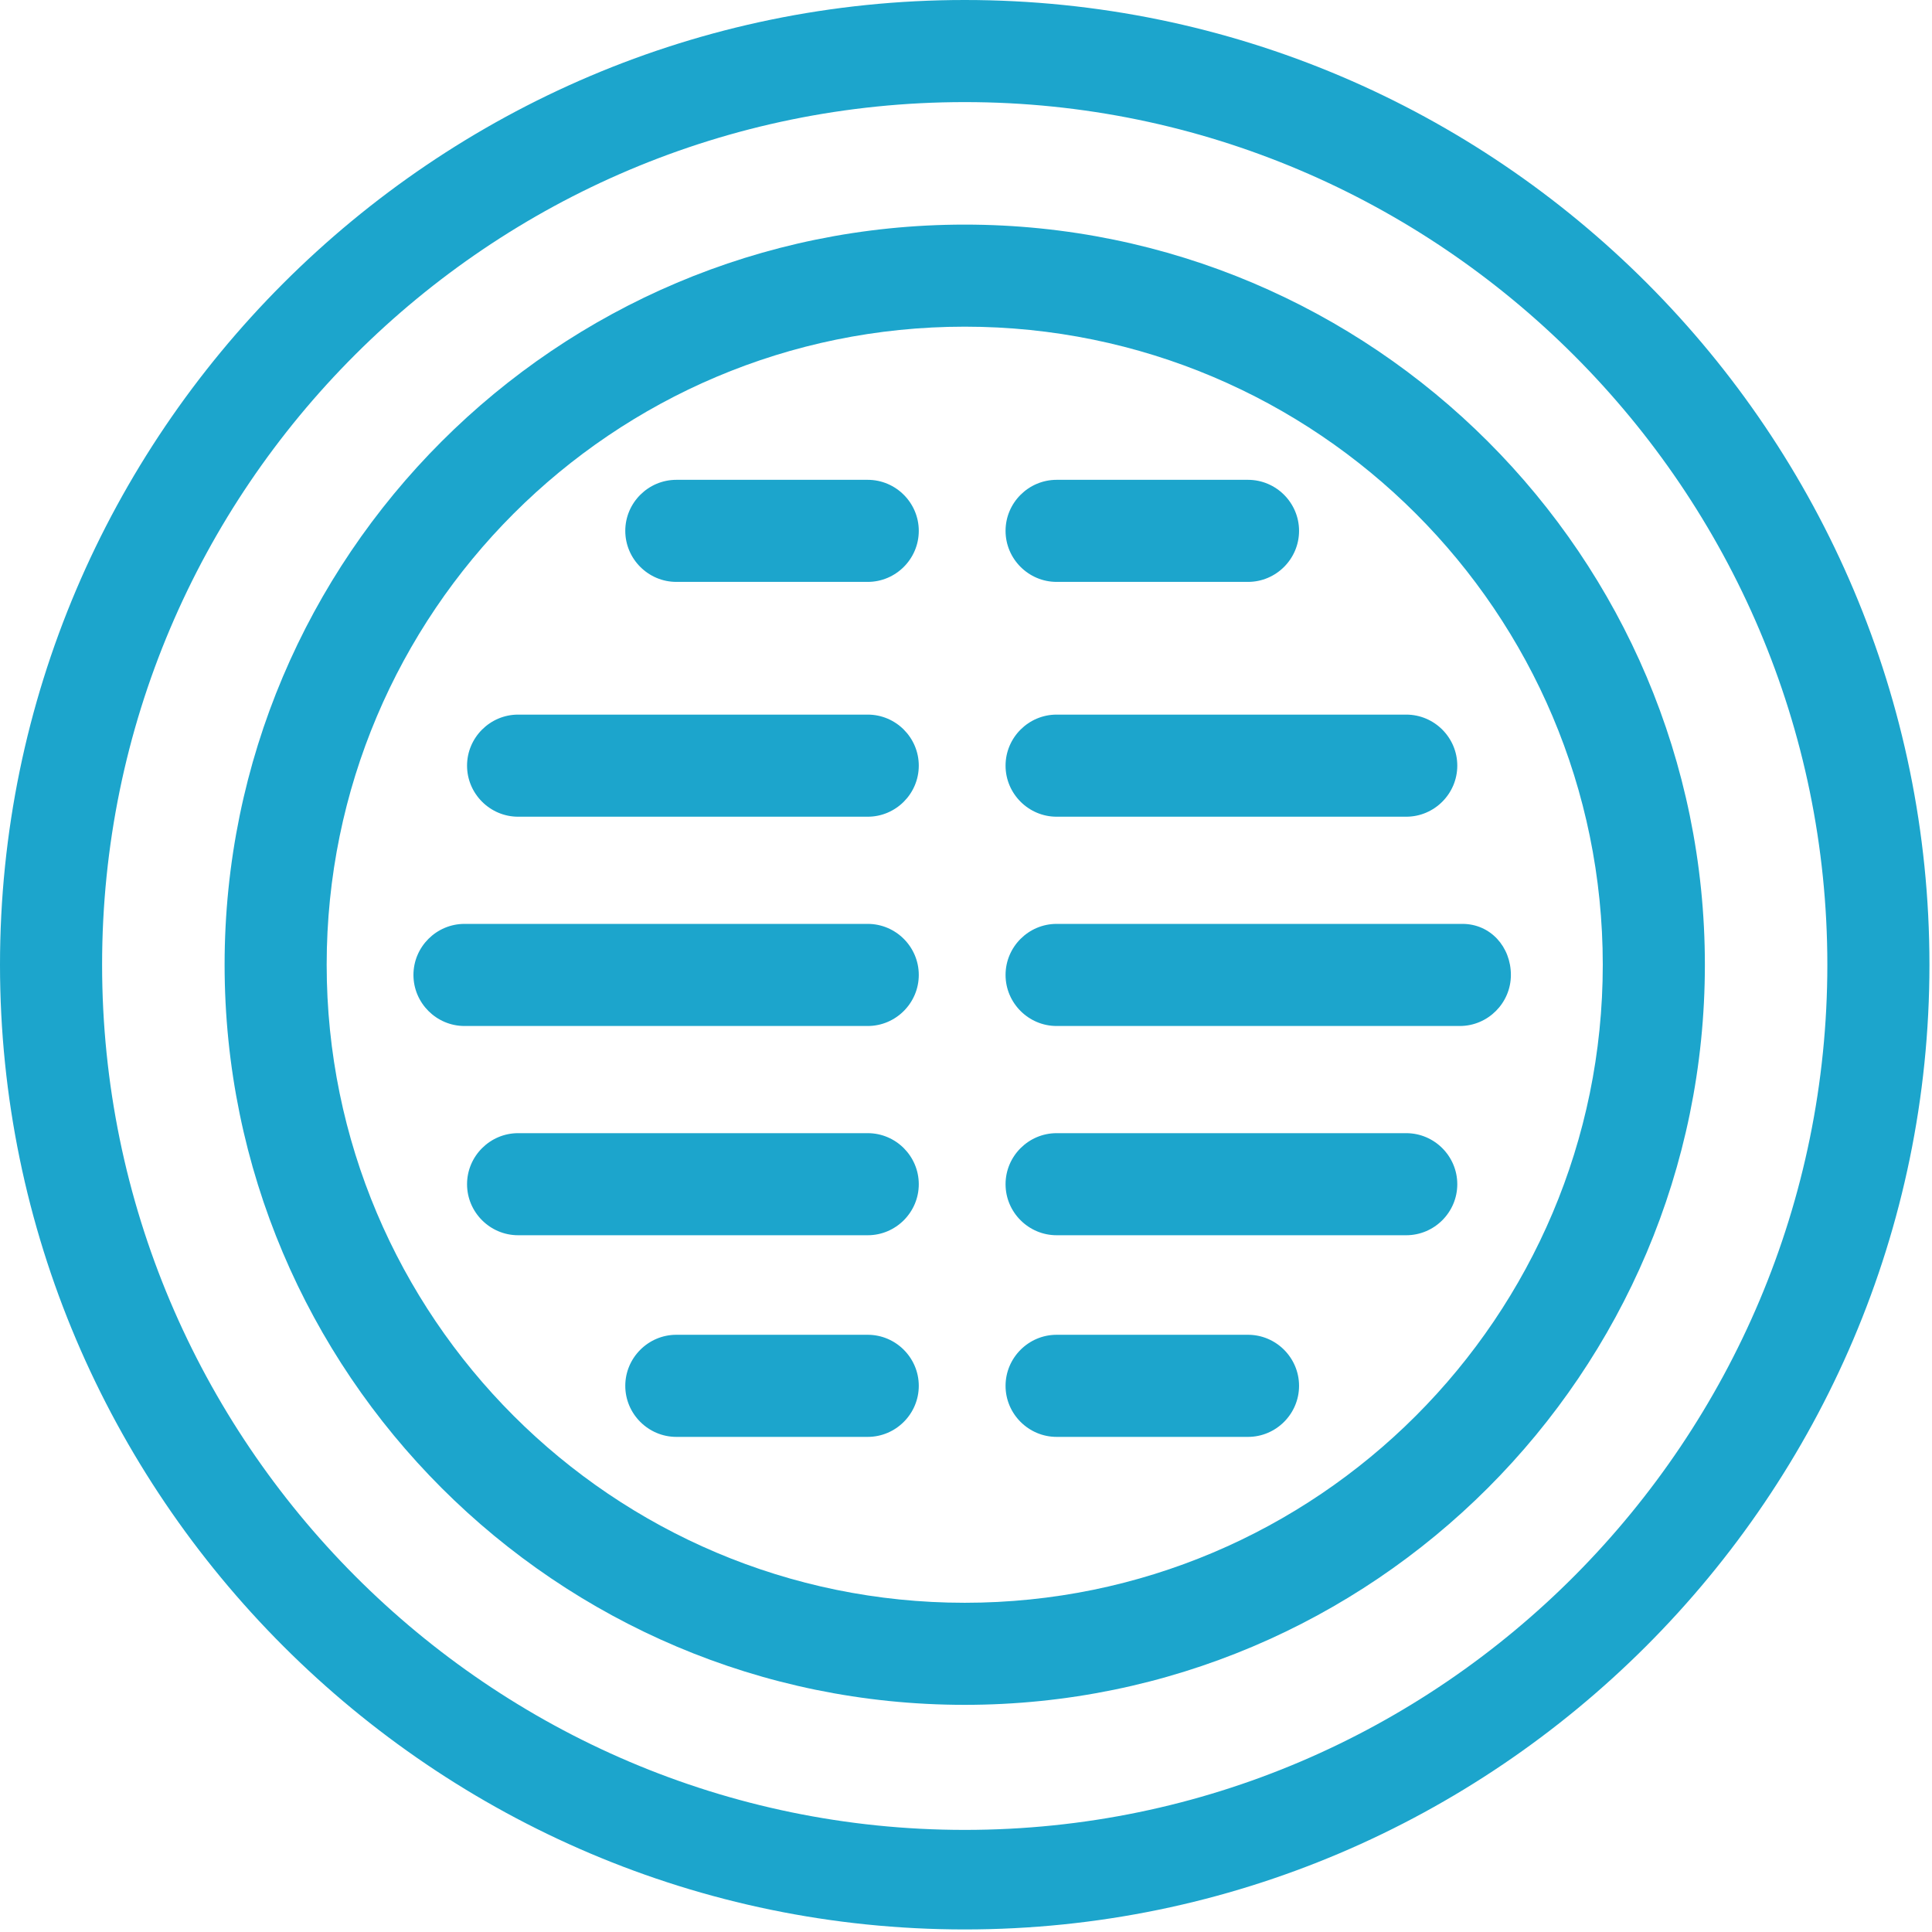
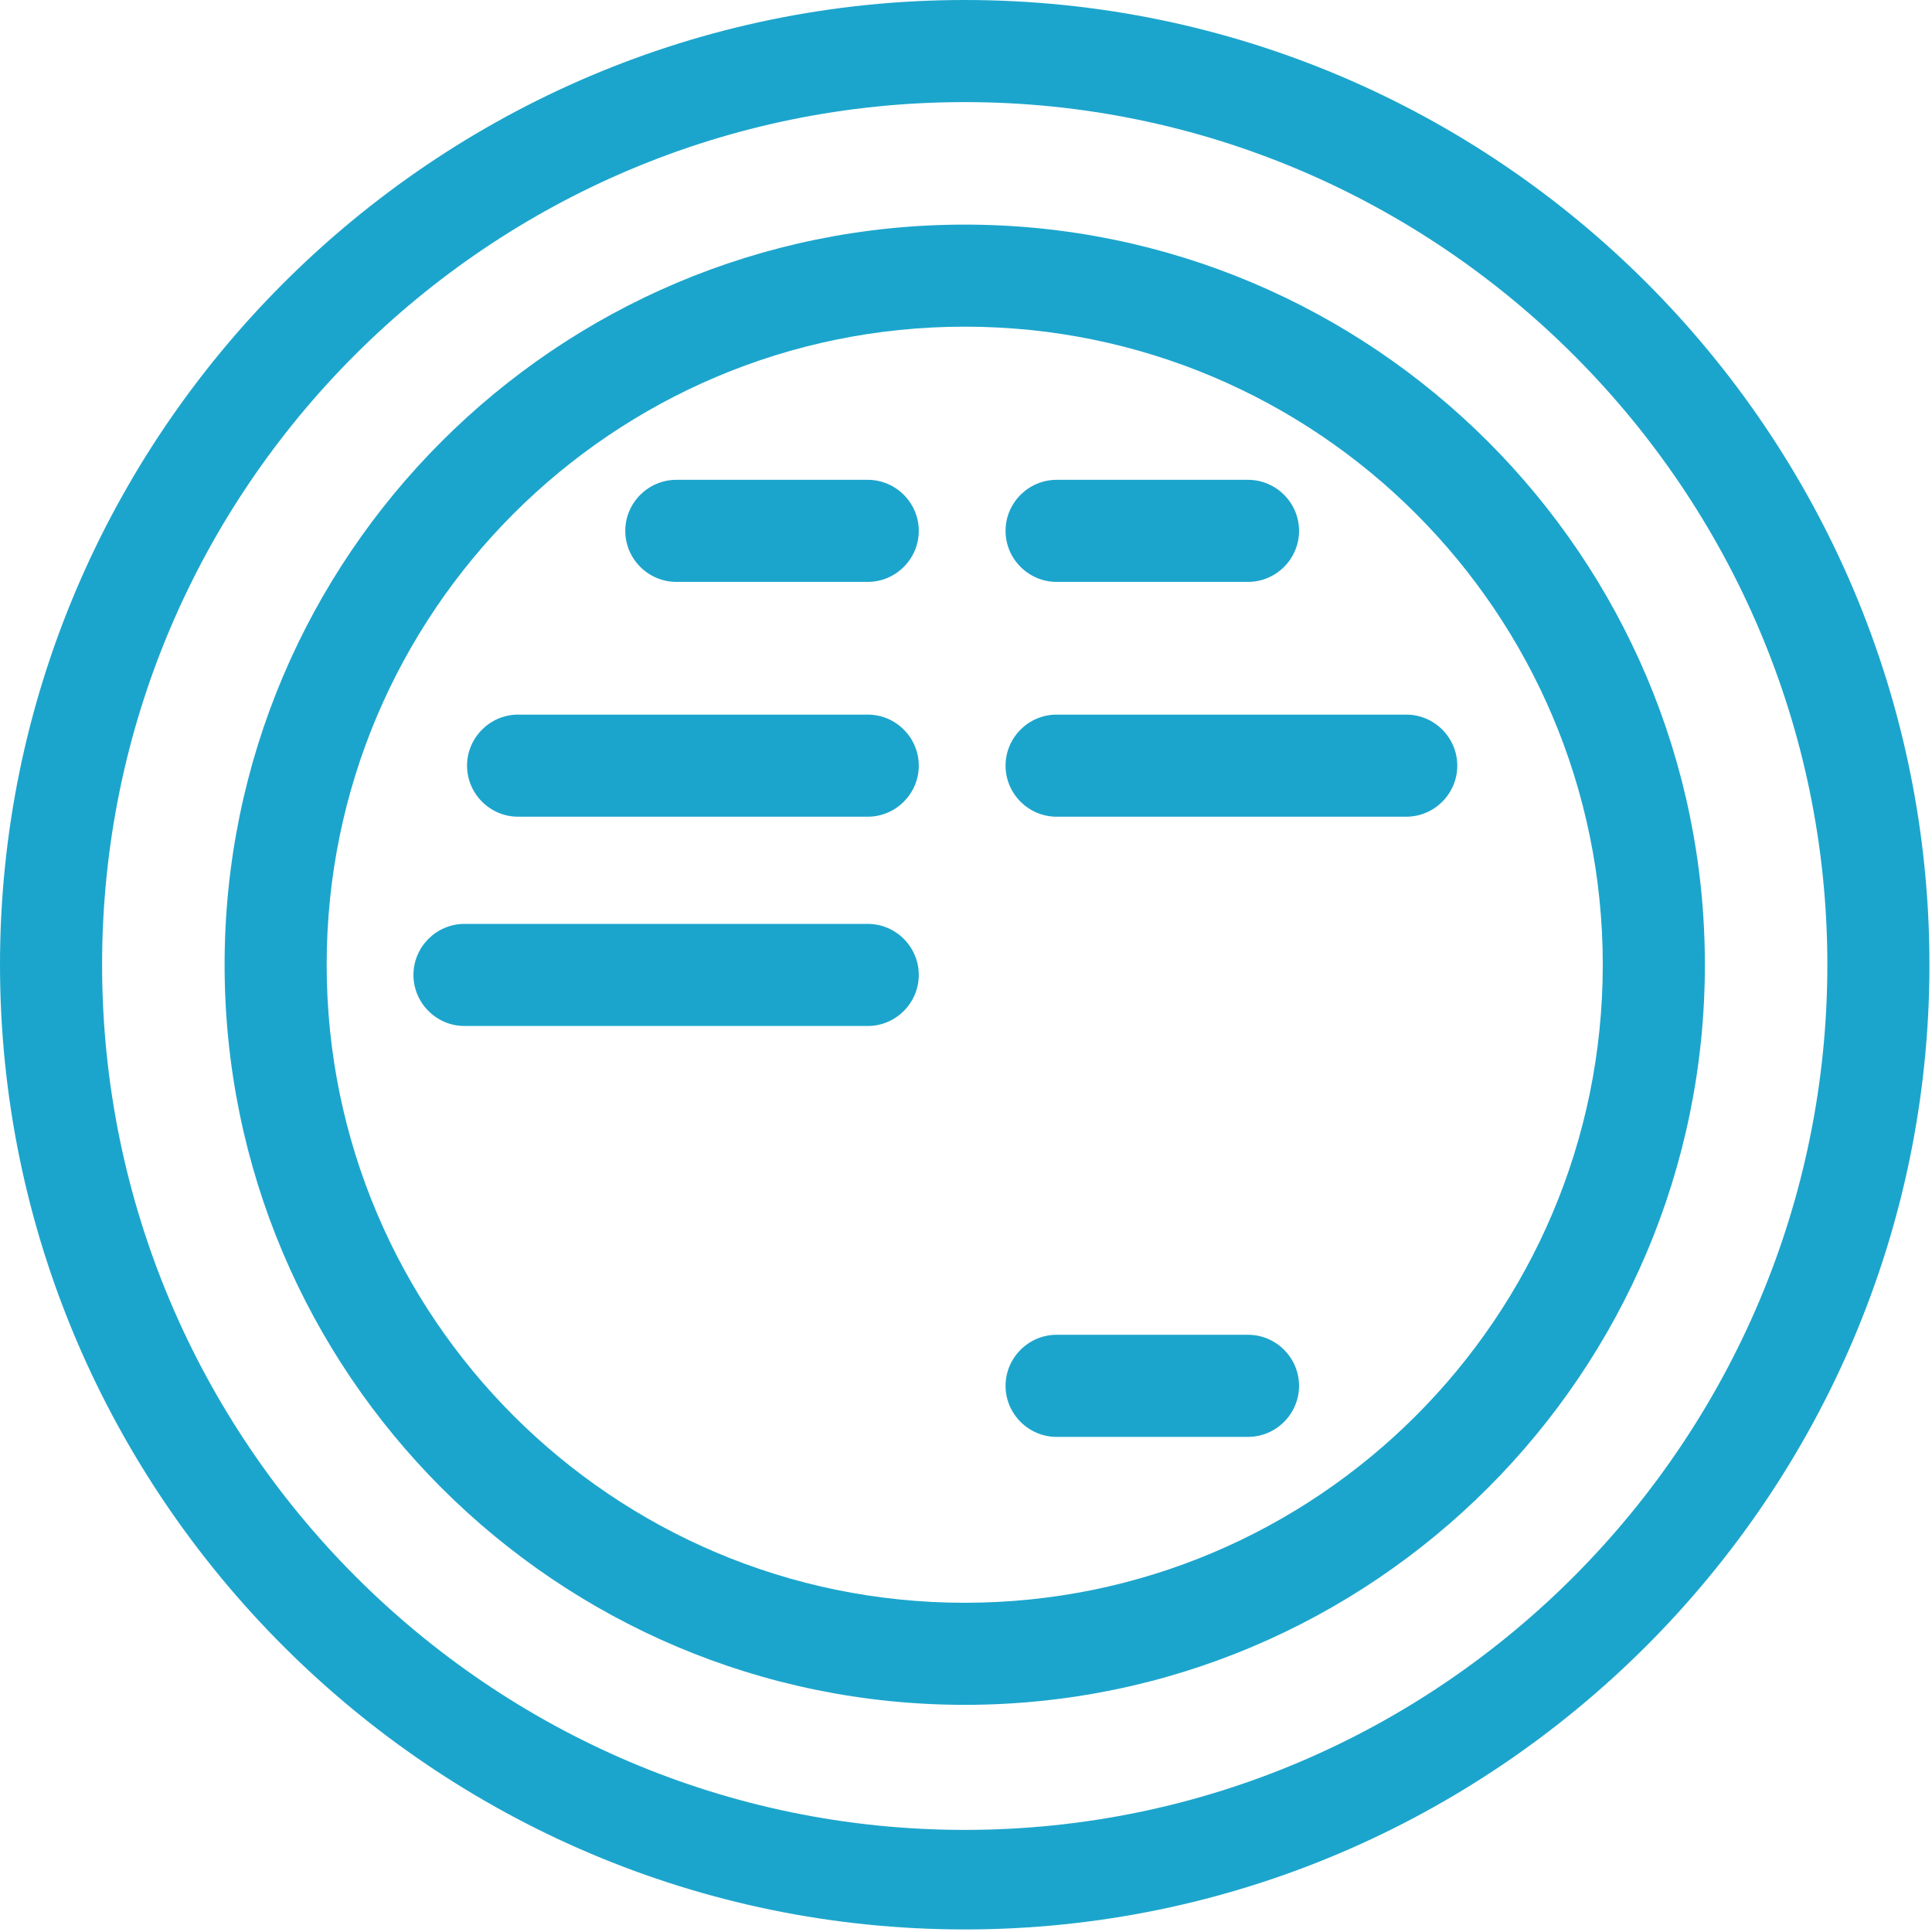
<svg xmlns="http://www.w3.org/2000/svg" width="59" height="59" viewBox="0 0 59 59" fill="none">
  <path d="M29.461 0C13.25 0 0 13.25 0 29.461C0 45.672 13.25 58.922 29.461 58.922C45.672 58.922 58.922 45.672 58.922 29.461C58.922 13.25 45.75 0 29.461 0ZM29.461 55.882C14.964 55.882 3.118 44.036 3.118 29.461C3.118 14.886 14.964 3.118 29.461 3.118C43.958 3.118 55.804 14.964 55.804 29.461C55.804 43.958 44.036 55.882 29.461 55.882Z" fill="#1CA5CC" />
  <path d="M29.461 6.859C16.991 6.859 6.859 16.991 6.859 29.461C6.859 41.931 16.991 52.063 29.461 52.063C41.931 52.063 52.064 41.931 52.064 29.461C52.064 16.991 41.931 6.859 29.461 6.859ZM29.461 48.946C18.706 48.946 9.976 40.217 9.976 29.461C9.976 18.705 18.706 9.976 29.461 9.976C40.217 9.976 48.946 18.705 48.946 29.461C48.946 40.217 40.217 48.946 29.461 48.946Z" fill="#1CA5CC" />
  <path d="M26.499 14.653H20.654C19.797 14.653 19.095 15.354 19.095 16.211C19.095 17.069 19.797 17.77 20.654 17.77H26.499C27.357 17.77 28.058 17.069 28.058 16.211C28.058 15.354 27.357 14.653 26.499 14.653Z" fill="#1CA5CC" />
-   <path d="M26.499 40.762H20.654C19.797 40.762 19.095 41.464 19.095 42.321C19.095 43.178 19.797 43.88 20.654 43.88H26.499C27.357 43.88 28.058 43.178 28.058 42.321C28.058 41.464 27.357 40.762 26.499 40.762Z" fill="#1CA5CC" />
-   <path d="M26.5 21.823H15.822C14.965 21.823 14.263 22.524 14.263 23.382C14.263 24.239 14.965 24.941 15.822 24.941H26.5C27.357 24.941 28.058 24.239 28.058 23.382C28.058 22.524 27.357 21.823 26.5 21.823Z" fill="#1CA5CC" />
-   <path d="M26.5 34.605H15.822C14.965 34.605 14.263 35.306 14.263 36.164C14.263 37.021 14.965 37.722 15.822 37.722H26.5C27.357 37.722 28.058 37.021 28.058 36.164C28.058 35.306 27.357 34.605 26.5 34.605Z" fill="#1CA5CC" />
+   <path d="M26.5 21.823H15.822C14.965 21.823 14.263 22.524 14.263 23.382C14.263 24.239 14.965 24.941 15.822 24.941H26.5C27.357 24.941 28.058 24.239 28.058 23.382C28.058 22.524 27.357 21.823 26.5 21.823" fill="#1CA5CC" />
  <path d="M26.499 28.214H14.185C13.327 28.214 12.626 28.915 12.626 29.773C12.626 30.63 13.327 31.332 14.185 31.332H26.499C27.357 31.332 28.058 30.63 28.058 29.773C28.058 28.915 27.357 28.214 26.499 28.214Z" fill="#1CA5CC" />
  <path d="M32.267 17.77H38.112C38.97 17.77 39.671 17.069 39.671 16.211C39.671 15.354 38.97 14.653 38.112 14.653H32.267C31.41 14.653 30.708 15.354 30.708 16.211C30.708 17.069 31.41 17.77 32.267 17.77Z" fill="#1CA5CC" />
  <path d="M38.112 40.762H32.267C31.41 40.762 30.708 41.464 30.708 42.321C30.708 43.178 31.41 43.88 32.267 43.88H38.112C38.97 43.88 39.671 43.178 39.671 42.321C39.671 41.464 38.97 40.762 38.112 40.762Z" fill="#1CA5CC" />
  <path d="M32.267 24.941H42.944C43.802 24.941 44.503 24.239 44.503 23.382C44.503 22.524 43.802 21.823 42.944 21.823H32.267C31.41 21.823 30.708 22.524 30.708 23.382C30.708 24.239 31.41 24.941 32.267 24.941Z" fill="#1CA5CC" />
-   <path d="M42.944 34.605H32.267C31.41 34.605 30.708 35.306 30.708 36.164C30.708 37.021 31.41 37.722 32.267 37.722H42.944C43.802 37.722 44.503 37.021 44.503 36.164C44.503 35.306 43.802 34.605 42.944 34.605Z" fill="#1CA5CC" />
-   <path d="M44.659 28.214H32.267C31.41 28.214 30.708 28.915 30.708 29.773C30.708 30.63 31.41 31.332 32.267 31.332H44.581C45.438 31.332 46.14 30.63 46.14 29.773C46.14 28.915 45.517 28.214 44.659 28.214Z" fill="#1CA5CC" />
</svg>